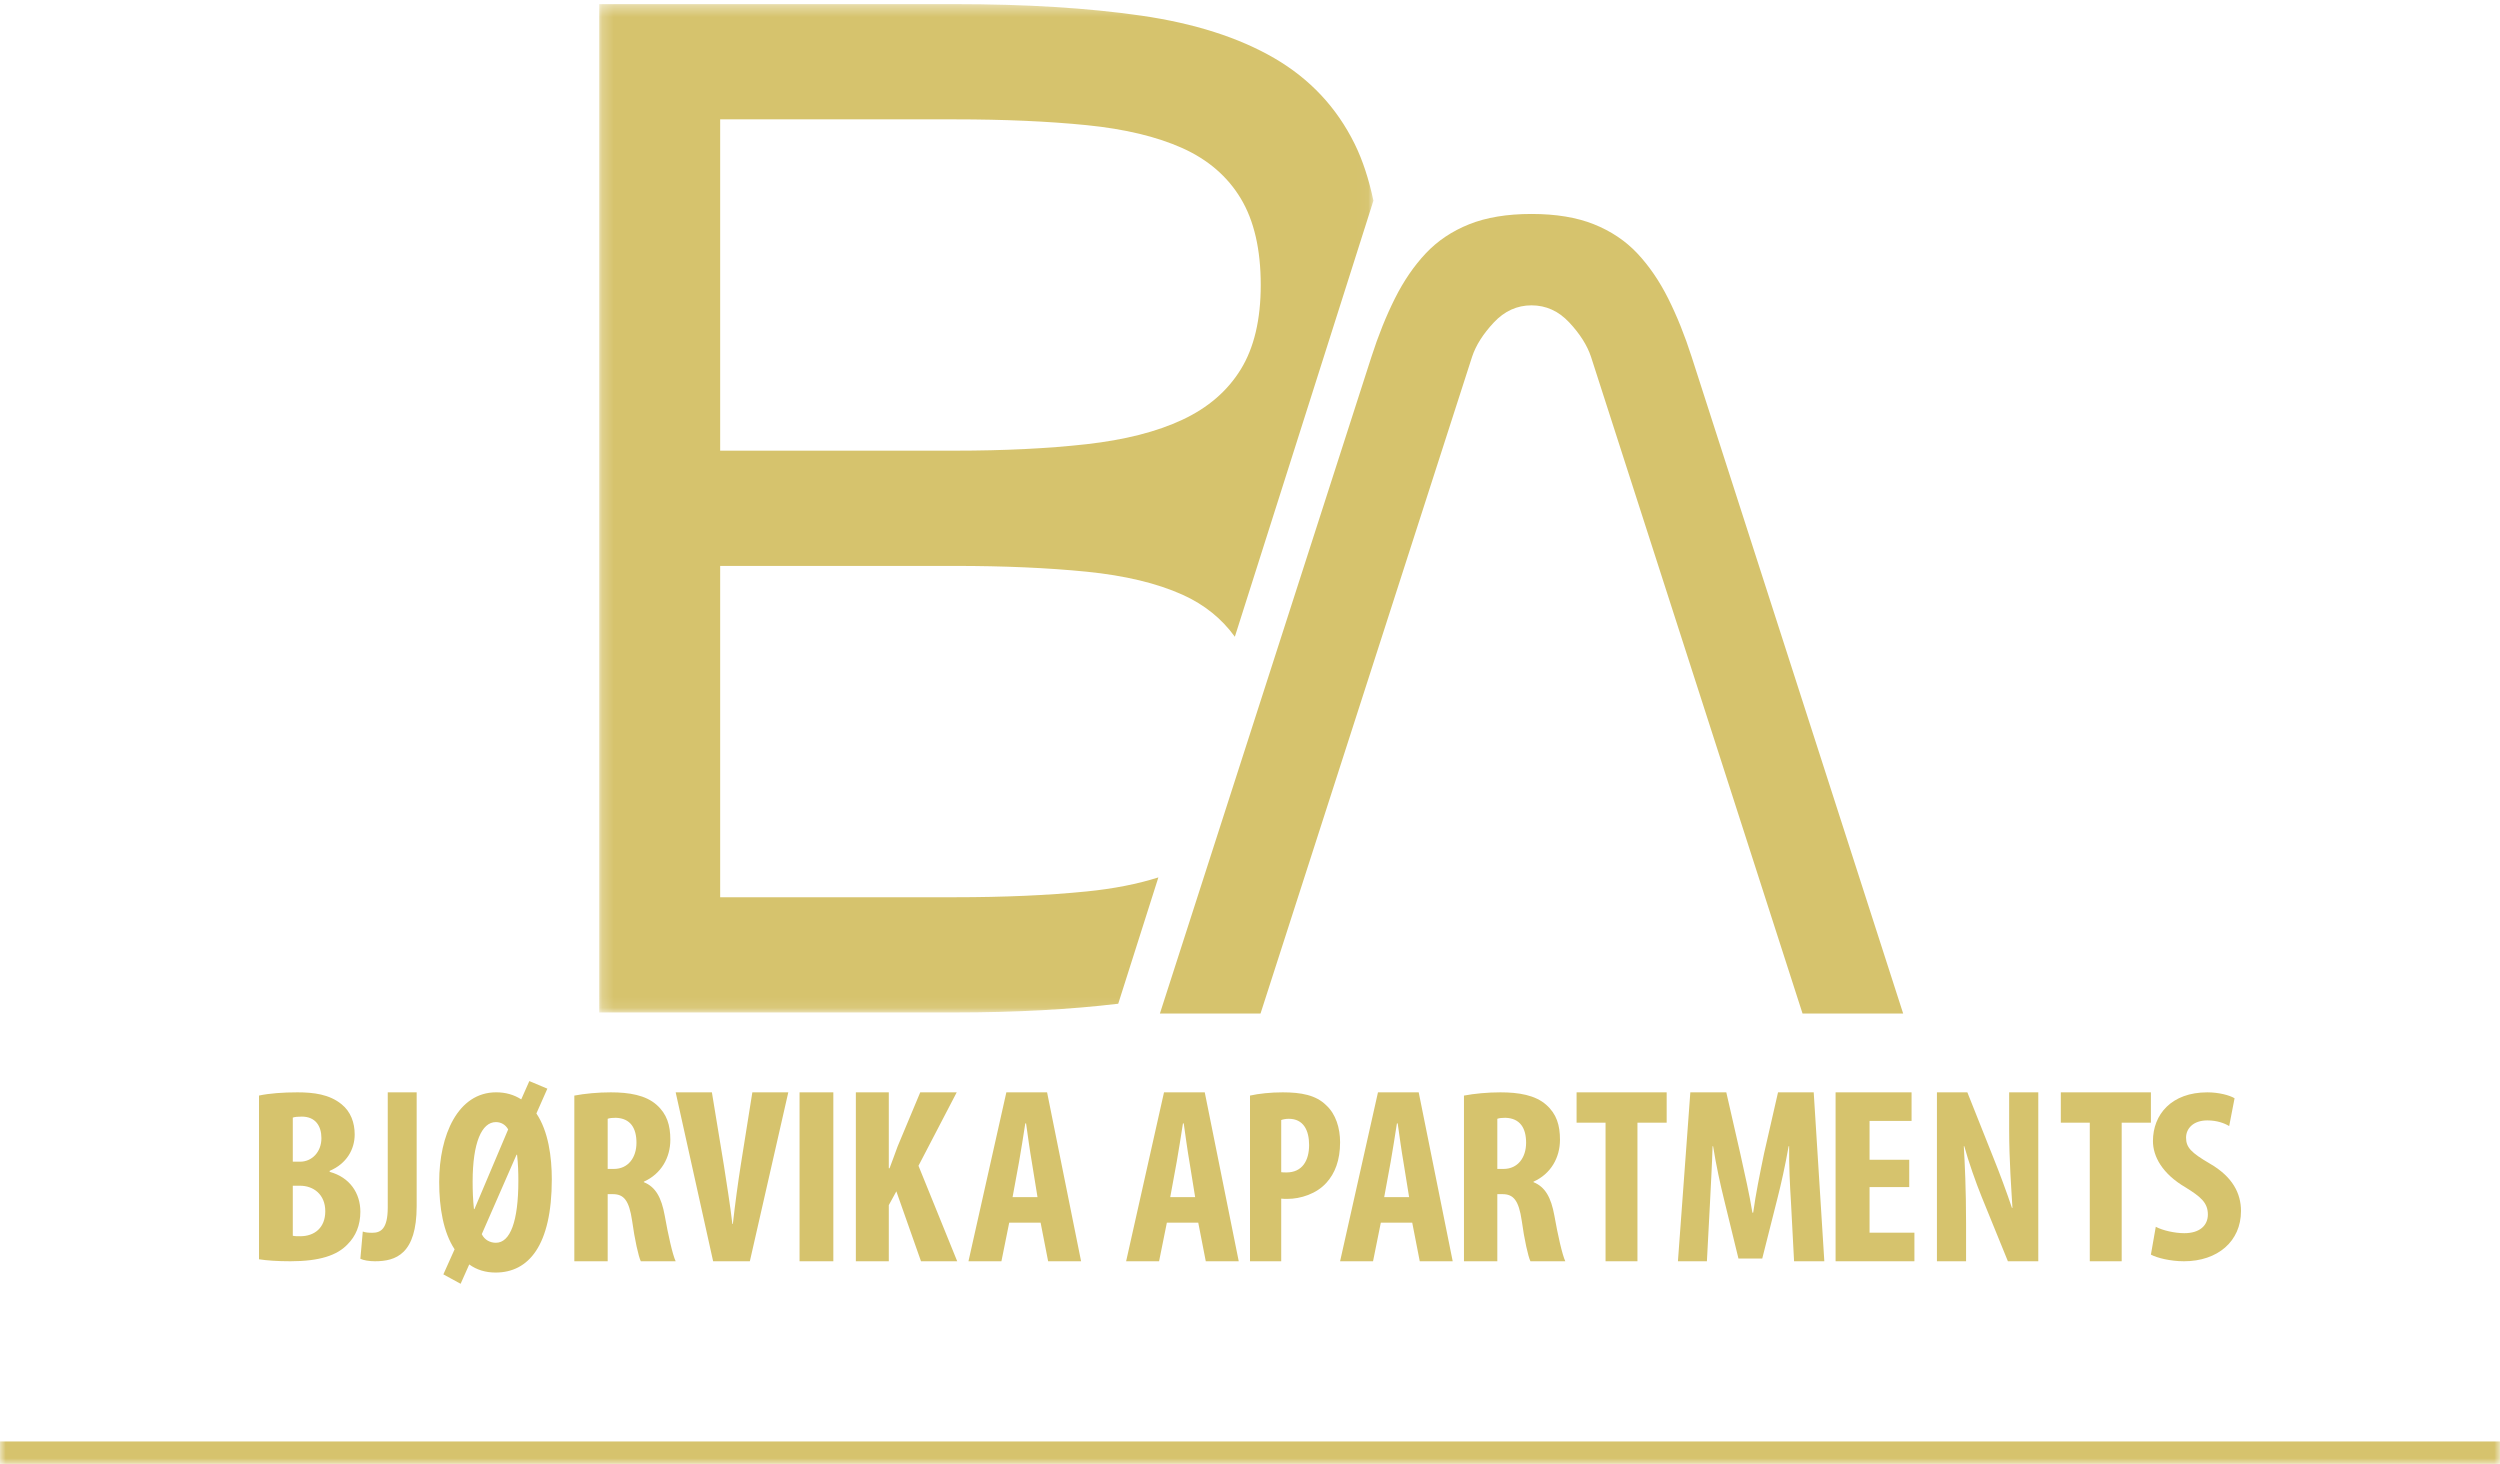
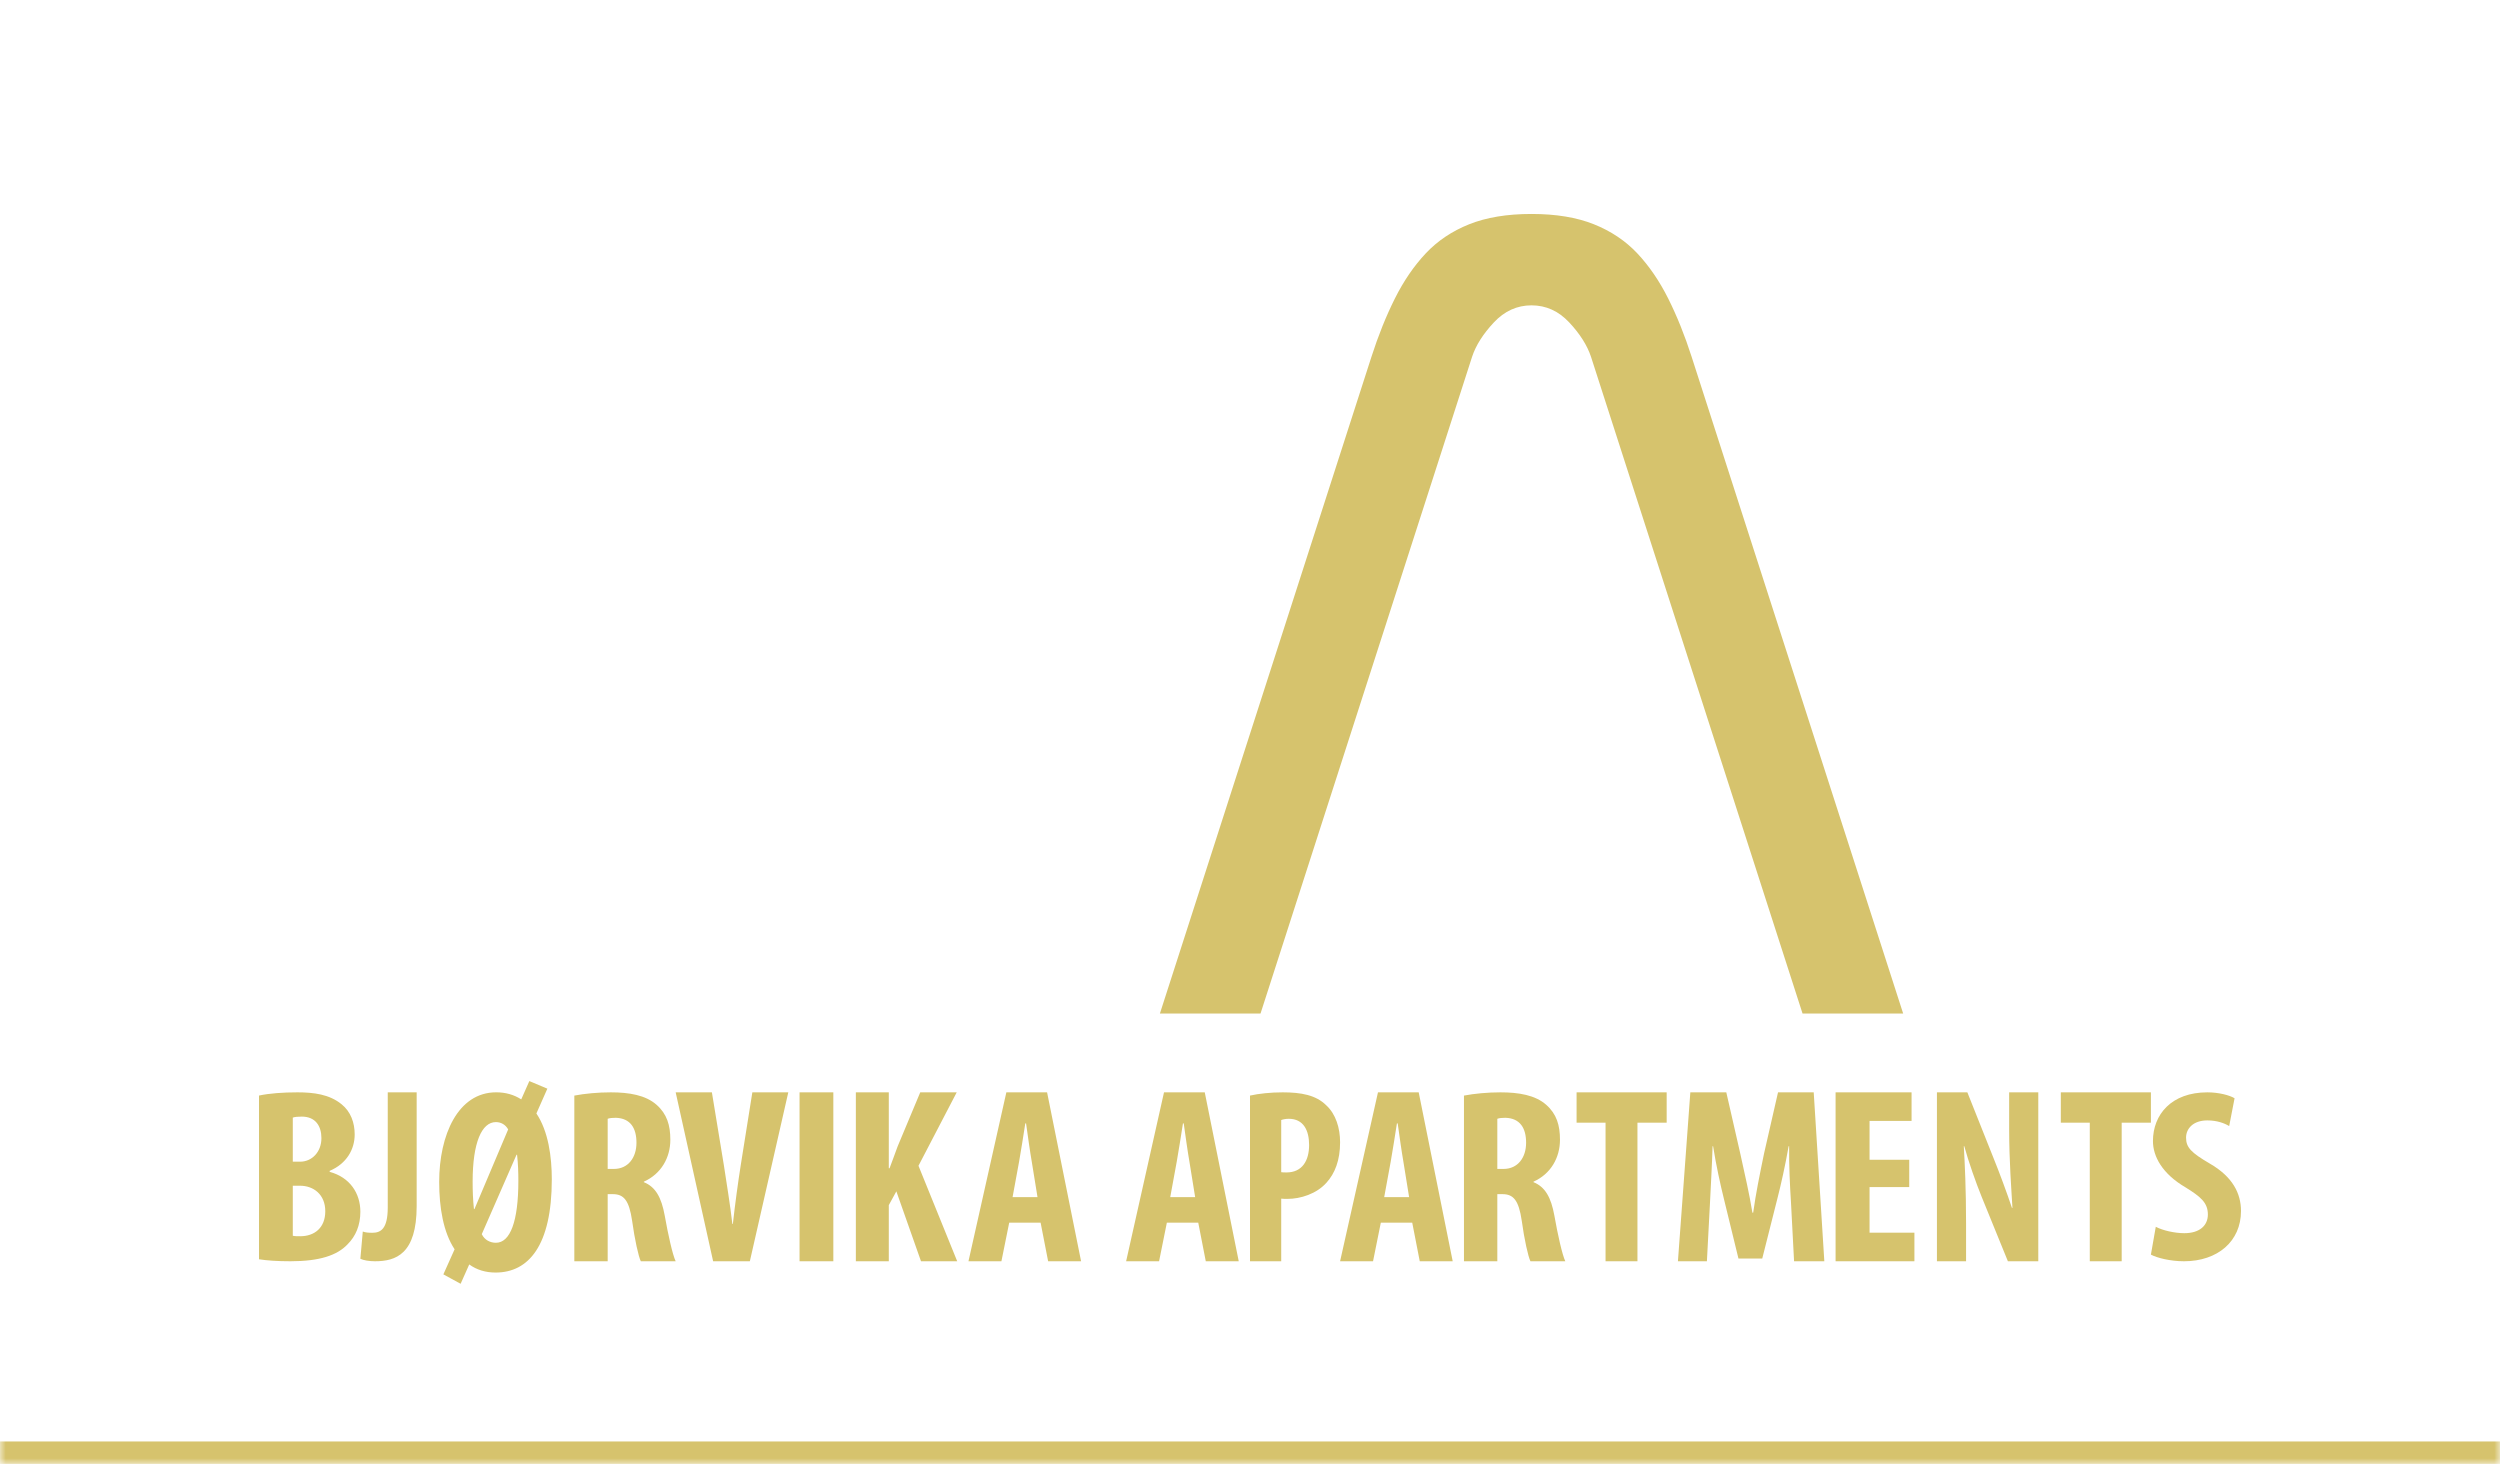
<svg xmlns="http://www.w3.org/2000/svg" xmlns:xlink="http://www.w3.org/1999/xlink" width="222" height="130" viewBox="0 0 222 130">
  <defs>
    <polygon id="logo-big-a" points=".213 .366 68.961 .366 68.961 89.907 .213 89.907" />
    <polygon id="logo-big-c" points="0 130 222 130 222 1 0 1" />
  </defs>
  <g fill="none" fill-rule="evenodd">
    <path fill="#D6C36D" d="M160.065,90 L141.28,31.679 C140.941,30.664 140.299,29.65 139.351,28.636 C138.402,27.622 137.285,27.115 136.001,27.115 C134.714,27.115 133.597,27.622 132.651,28.636 C131.702,29.65 131.058,30.664 130.722,31.679 L111.935,90 L103,90 L121.786,31.679 C122.395,29.786 123.088,28.062 123.867,26.505 C124.645,24.951 125.558,23.615 126.607,22.5 C127.658,21.384 128.943,20.522 130.467,19.913 C131.989,19.305 133.833,19 136.001,19 C138.166,19 140.011,19.305 141.534,19.913 C143.057,20.522 144.343,21.384 145.394,22.5 C146.441,23.615 147.355,24.951 148.135,26.505 C148.913,28.062 149.608,29.786 150.215,31.679 L169,90 L160.065,90 Z" />
    <g transform="translate(53)">
      <mask id="logo-big-b" fill="#fff">
        <use xlink:href="#logo-big-a" />
      </mask>
-       <path fill="#D6C36D" d="M10.951,10.599 L31.795,10.599 C36.173,10.599 40.069,10.771 43.48,11.112 C46.89,11.453 49.733,12.135 52.006,13.157 C54.28,14.181 56.006,15.674 57.186,17.634 C58.364,19.597 58.954,22.156 58.954,25.31 C58.954,28.38 58.364,30.874 57.186,32.792 C56.006,34.712 54.28,36.204 52.006,37.269 C49.733,38.337 46.89,39.061 43.48,39.445 C40.069,39.828 36.173,40.019 31.795,40.019 L10.951,40.019 L10.951,10.599 Z M49.864,77.914 C48.017,78.498 45.898,78.922 43.48,79.162 C40.069,79.504 36.173,79.675 31.795,79.675 L10.951,79.675 L10.951,50.253 L31.795,50.253 C36.173,50.253 40.069,50.425 43.48,50.766 C46.89,51.107 49.733,51.788 52.006,52.811 C53.973,53.696 55.506,54.956 56.654,56.543 L68.961,17.816 C68.561,15.949 68.02,14.25 67.291,12.774 C65.691,9.534 63.312,6.997 60.154,5.163 C56.997,3.33 53.058,2.073 48.342,1.389 C43.626,0.708 38.109,0.366 31.795,0.366 L0.213,0.366 L0.213,2.227 L0.213,10.599 L0.213,40.019 L0.213,50.253 L0.213,79.675 L0.213,86.391 L0.213,89.907 L31.795,89.907 C37.236,89.907 42.044,89.638 46.298,89.132 L49.864,77.914 Z" mask="url(#logo-big-b)" />
    </g>
    <path fill="#D6C36D" d="M26 109.735C26.183 109.778 26.412 109.778 26.664 109.778 27.901 109.778 28.885 109.053 28.885 107.557 28.885 106.062 27.831 105.292 26.641 105.292L26 105.292 26 109.735zM26 103.159L26.641 103.159C27.717 103.159 28.542 102.278 28.542 101.069 28.542 99.991 28.015 99.155 26.802 99.155 26.458 99.155 26.183 99.177 26 99.243L26 103.159zM23 97.286C23.916 97.088 25.13 97 26.412 97 27.855 97 29.252 97.176 30.328 98.055 31.153 98.715 31.496 99.706 31.496 100.738 31.496 102.058 30.786 103.334 29.274 103.972L29.274 104.06C31.061 104.544 32 105.952 32 107.601 32 108.811 31.588 109.778 30.856 110.504 29.939 111.472 28.382 112 25.794 112 24.649 112 23.687 111.934 23 111.824L23 97.286zM34.432 97L37 97 37 107.095C37 111.362 35.157 112 33.294 112 32.764 112 32.274 111.911 32 111.779L32.215 109.36C32.45 109.449 32.725 109.471 33.058 109.471 33.804 109.471 34.432 109.14 34.432 107.227L34.432 97zM42.782 109.593C43.037 110.126 43.547 110.358 44.035 110.358 45.311 110.358 46.03 108.456 46.03 104.861 46.03 104.119 46.008 103.33 45.915 102.541L45.868 102.541 42.782 109.593zM45.125 100.292C44.894 99.875 44.499 99.642 44.035 99.642 42.782 99.642 41.97 101.452 41.97 104.93 41.97 105.695 41.994 106.531 42.086 107.366L42.132 107.366 45.125 100.292zM39.371 113.164L40.369 110.938C39.371 109.43 39 107.25 39 104.953 39 100.779 40.67 96.998 44.058 96.998 44.894 96.998 45.636 97.207 46.286 97.625L47.005 96 48.606 96.673 47.631 98.876C48.699 100.454 49 102.75 49 104.722 49 110.613 46.935 113.002 44.012 113.002 43.13 113.002 42.341 112.77 41.668 112.283L40.903 114 39.371 113.164zM53.962 103.802L54.505 103.802C55.794 103.802 56.518 102.783 56.518 101.475 56.518 100.191 55.998 99.304 54.686 99.26 54.415 99.26 54.121 99.282 53.962 99.348L53.962 103.802zM51 97.288C51.927 97.111 53.103 97 54.233 97 55.862 97 57.332 97.244 58.304 98.107 59.231 98.928 59.526 99.925 59.526 101.21 59.526 102.804 58.711 104.245 57.173 104.932L57.173 104.977C58.214 105.398 58.734 106.328 59.028 107.945 59.322 109.607 59.729 111.446 60 112L56.903 112C56.699 111.579 56.36 110.072 56.133 108.411 55.862 106.572 55.387 106.04 54.415 106.04L53.962 106.04 53.962 112 51 112 51 97.288zM63.326 112L60 97 63.216 97 64.28 103.476C64.523 105.101 64.834 106.926 65.033 108.684L65.078 108.684C65.278 106.904 65.521 105.101 65.787 103.409L66.808 97 70 97 66.586 112 63.326 112z" />
    <mask id="logo-big-d" fill="#fff">
      <use xlink:href="#logo-big-c" />
    </mask>
    <polygon fill="#D6C36D" points="71 112 74 112 74 97 71 97" mask="url(#logo-big-d)" />
    <path fill="#D6C36D" d="M76 97L78.925 97 78.925 103.743 78.992 103.743C79.237 103.12 79.462 102.453 79.707 101.807L81.717 97 84.956 97 81.561 103.521 85 112 81.785 112 79.596 105.791 78.925 107.015 78.925 112 76 112 76 97zM92.13 106.303L91.622 103.165C91.461 102.252 91.253 100.739 91.115 99.76L91.046 99.76C90.885 100.761 90.655 102.297 90.493 103.165L89.917 106.303 92.13 106.303zM89.618 108.573L88.926 112 86 112 89.364 97 92.981 97 96 112 93.074 112 92.406 108.573 89.618 108.573zM106.129 106.303L105.622 103.165C105.461 102.252 105.253 100.739 105.115 99.76L105.046 99.76C104.885 100.761 104.654 102.297 104.493 103.165L103.918 106.303 106.129 106.303zM103.617 108.573L102.926 112 100 112 103.364 97 106.982 97 110 112 107.073 112 106.405 108.573 103.617 108.573zM113.772 104.091C113.92 104.113 114.069 104.113 114.238 104.113 115.635 104.113 116.249 103.071 116.249 101.675 116.249 100.368 115.741 99.349 114.45 99.349 114.196 99.349 113.942 99.393 113.772 99.459L113.772 104.091zM111 97.288C111.783 97.111 112.841 97 113.899 97 115.55 97 116.862 97.244 117.772 98.152 118.618 98.928 119 100.168 119 101.431 119 103.049 118.534 104.201 117.794 105.021 116.905 106.018 115.486 106.461 114.323 106.461 114.132 106.461 113.962 106.461 113.772 106.439L113.772 112 111 112 111 97.288zM125.129 106.303L124.622 103.165C124.461 102.252 124.253 100.739 124.115 99.76L124.046 99.76C123.885 100.761 123.655 102.297 123.493 103.165L122.917 106.303 125.129 106.303zM122.617 108.573L121.926 112 119 112 122.364 97 125.981 97 129 112 126.074 112 125.406 108.573 122.617 108.573zM132.962 103.802L133.506 103.802C134.794 103.802 135.518 102.783 135.518 101.475 135.518 100.191 134.998 99.304 133.687 99.26 133.415 99.26 133.121 99.282 132.962 99.348L132.962 103.802zM130 97.288C130.927 97.111 132.103 97 133.234 97 134.863 97 136.333 97.244 137.305 98.107 138.232 98.928 138.526 99.925 138.526 101.21 138.526 102.804 137.711 104.245 136.174 104.932L136.174 104.977C137.214 105.398 137.734 106.328 138.028 107.945 138.321 109.607 138.73 111.446 139 112L135.902 112C135.699 111.579 135.359 110.072 135.133 108.411 134.863 106.572 134.388 106.04 133.415 106.04L132.962 106.04 132.962 112 130 112 130 97.288z" mask="url(#logo-big-d)" />
    <polygon fill="#D6C36D" points="142.573 99.694 140 99.694 140 97 148 97 148 99.694 145.406 99.694 145.406 112 142.573 112" mask="url(#logo-big-d)" />
    <path fill="#D6C36D" d="M159.038,106.748 C158.946,105.324 158.853,103.387 158.876,101.785 L158.83,101.785 C158.555,103.387 158.141,105.235 157.842,106.392 L156.488,111.755 L154.374,111.755 L153.088,106.48 C152.789,105.279 152.376,103.41 152.123,101.785 L152.078,101.785 C152.031,103.41 151.917,105.301 151.848,106.793 L151.573,112 L149,112 L150.102,97 L153.295,97 L154.535,102.431 C154.949,104.322 155.339,105.991 155.614,107.683 L155.683,107.683 C155.913,106.014 156.258,104.322 156.648,102.431 L157.889,97 L161.058,97 L162,112 L159.313,112 L159.038,106.748 Z" mask="url(#logo-big-d)" />
    <polygon fill="#D6C36D" points="169.54 105.413 166.016 105.413 166.016 109.462 170 109.462 170 112 163 112 163 97 169.747 97 169.747 99.537 166.016 99.537 166.016 102.987 169.54 102.987" mask="url(#logo-big-d)" />
    <path fill="#D6C36D" d="M172,112 L172,97 L174.701,97 L177.04,102.875 C177.512,104.033 178.232,105.969 178.66,107.259 L178.705,107.259 C178.615,105.68 178.413,103.076 178.413,100.316 L178.413,97 L181,97 L181,112 L178.301,112 L175.982,106.303 C175.465,105.034 174.79,103.12 174.429,101.785 L174.385,101.785 C174.475,103.298 174.587,105.612 174.587,108.639 L174.587,112 L172,112 Z" mask="url(#logo-big-d)" />
    <polygon fill="#D6C36D" points="185.573 99.694 183 99.694 183 97 191 97 191 99.694 188.405 99.694 188.405 112 185.573 112" mask="url(#logo-big-d)" />
    <path fill="#D6C36D" d="M191.433,108.939 C192.048,109.266 193.12,109.507 193.963,109.507 C195.353,109.507 196.059,108.808 196.059,107.845 C196.059,106.774 195.376,106.249 194.077,105.44 C191.98,104.215 191.182,102.663 191.182,101.329 C191.182,98.968 192.823,97 196.014,97 C197.04,97 197.997,97.262 198.43,97.525 L197.951,99.995 C197.518,99.733 196.858,99.492 196.014,99.492 C194.737,99.492 194.122,100.235 194.122,101.023 C194.122,101.898 194.578,102.356 196.219,103.319 C198.271,104.499 199,105.987 199,107.54 C199,110.229 196.926,112 193.94,112 C192.709,112 191.524,111.694 191,111.41 L191.433,108.939 Z" mask="url(#logo-big-d)" />
    <polygon fill="#D6C36D" points="0 130 222 130 222 128 0 128" mask="url(#logo-big-d)" />
  </g>
</svg>